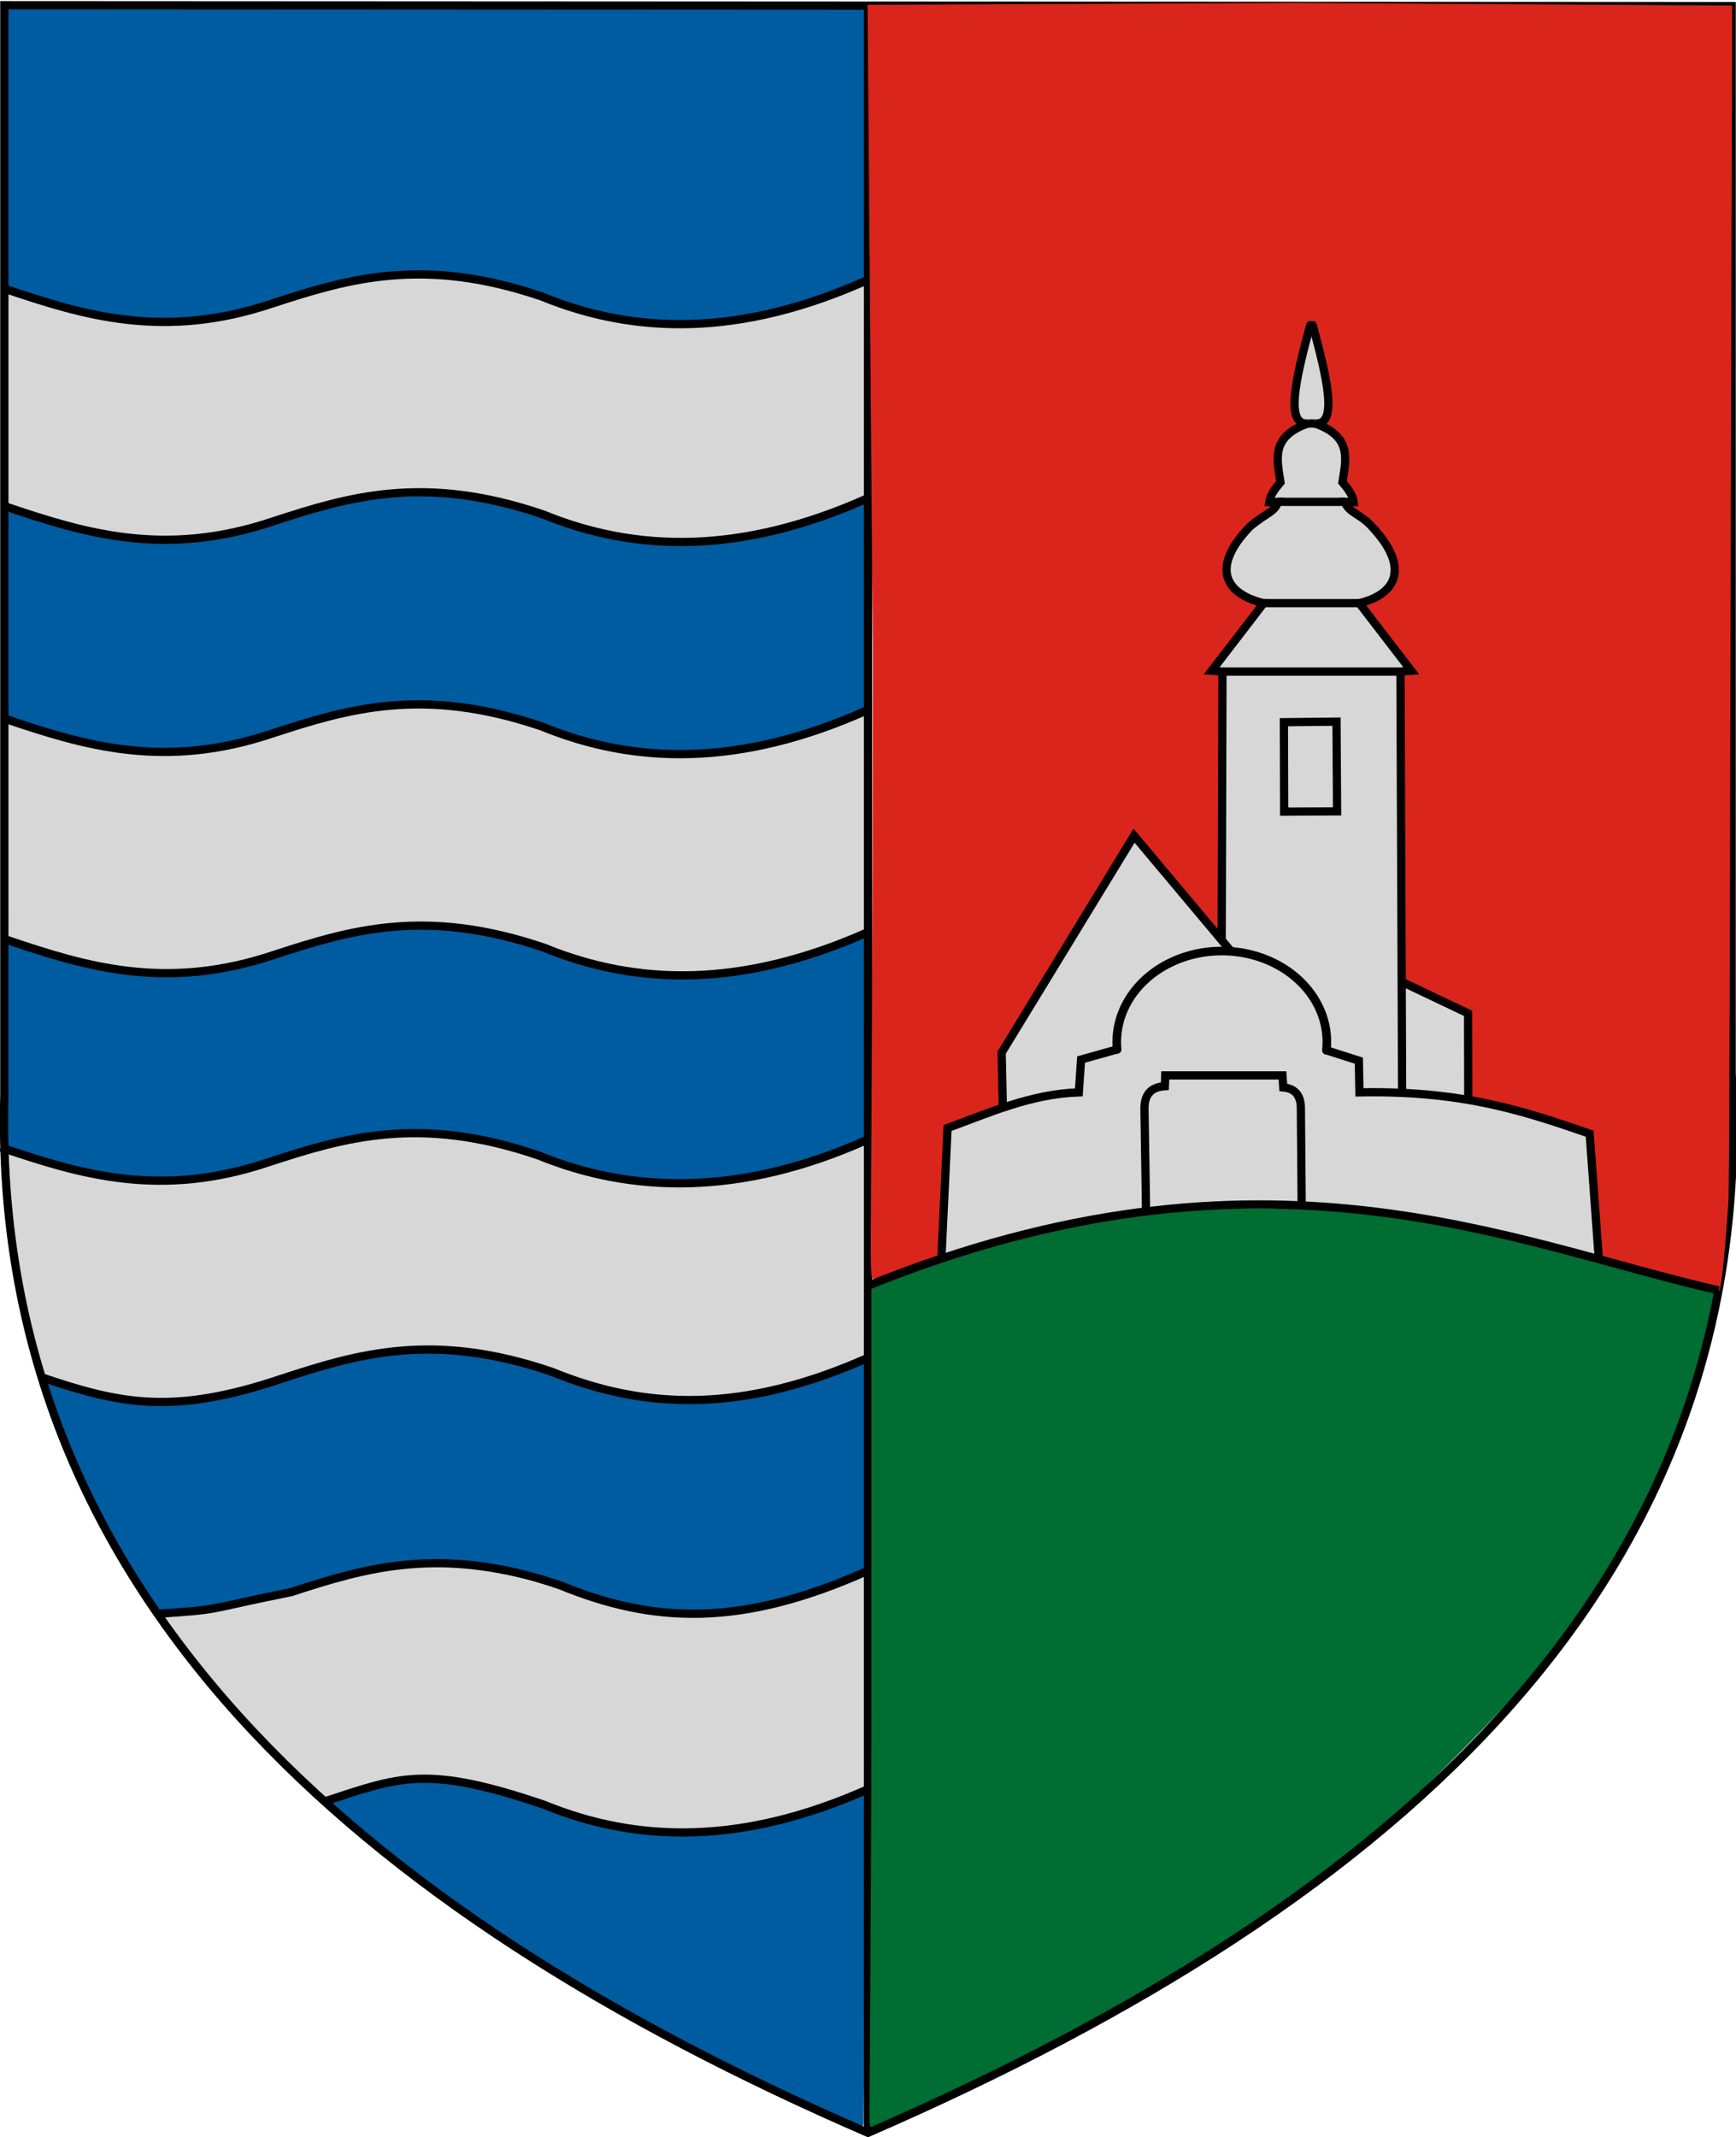
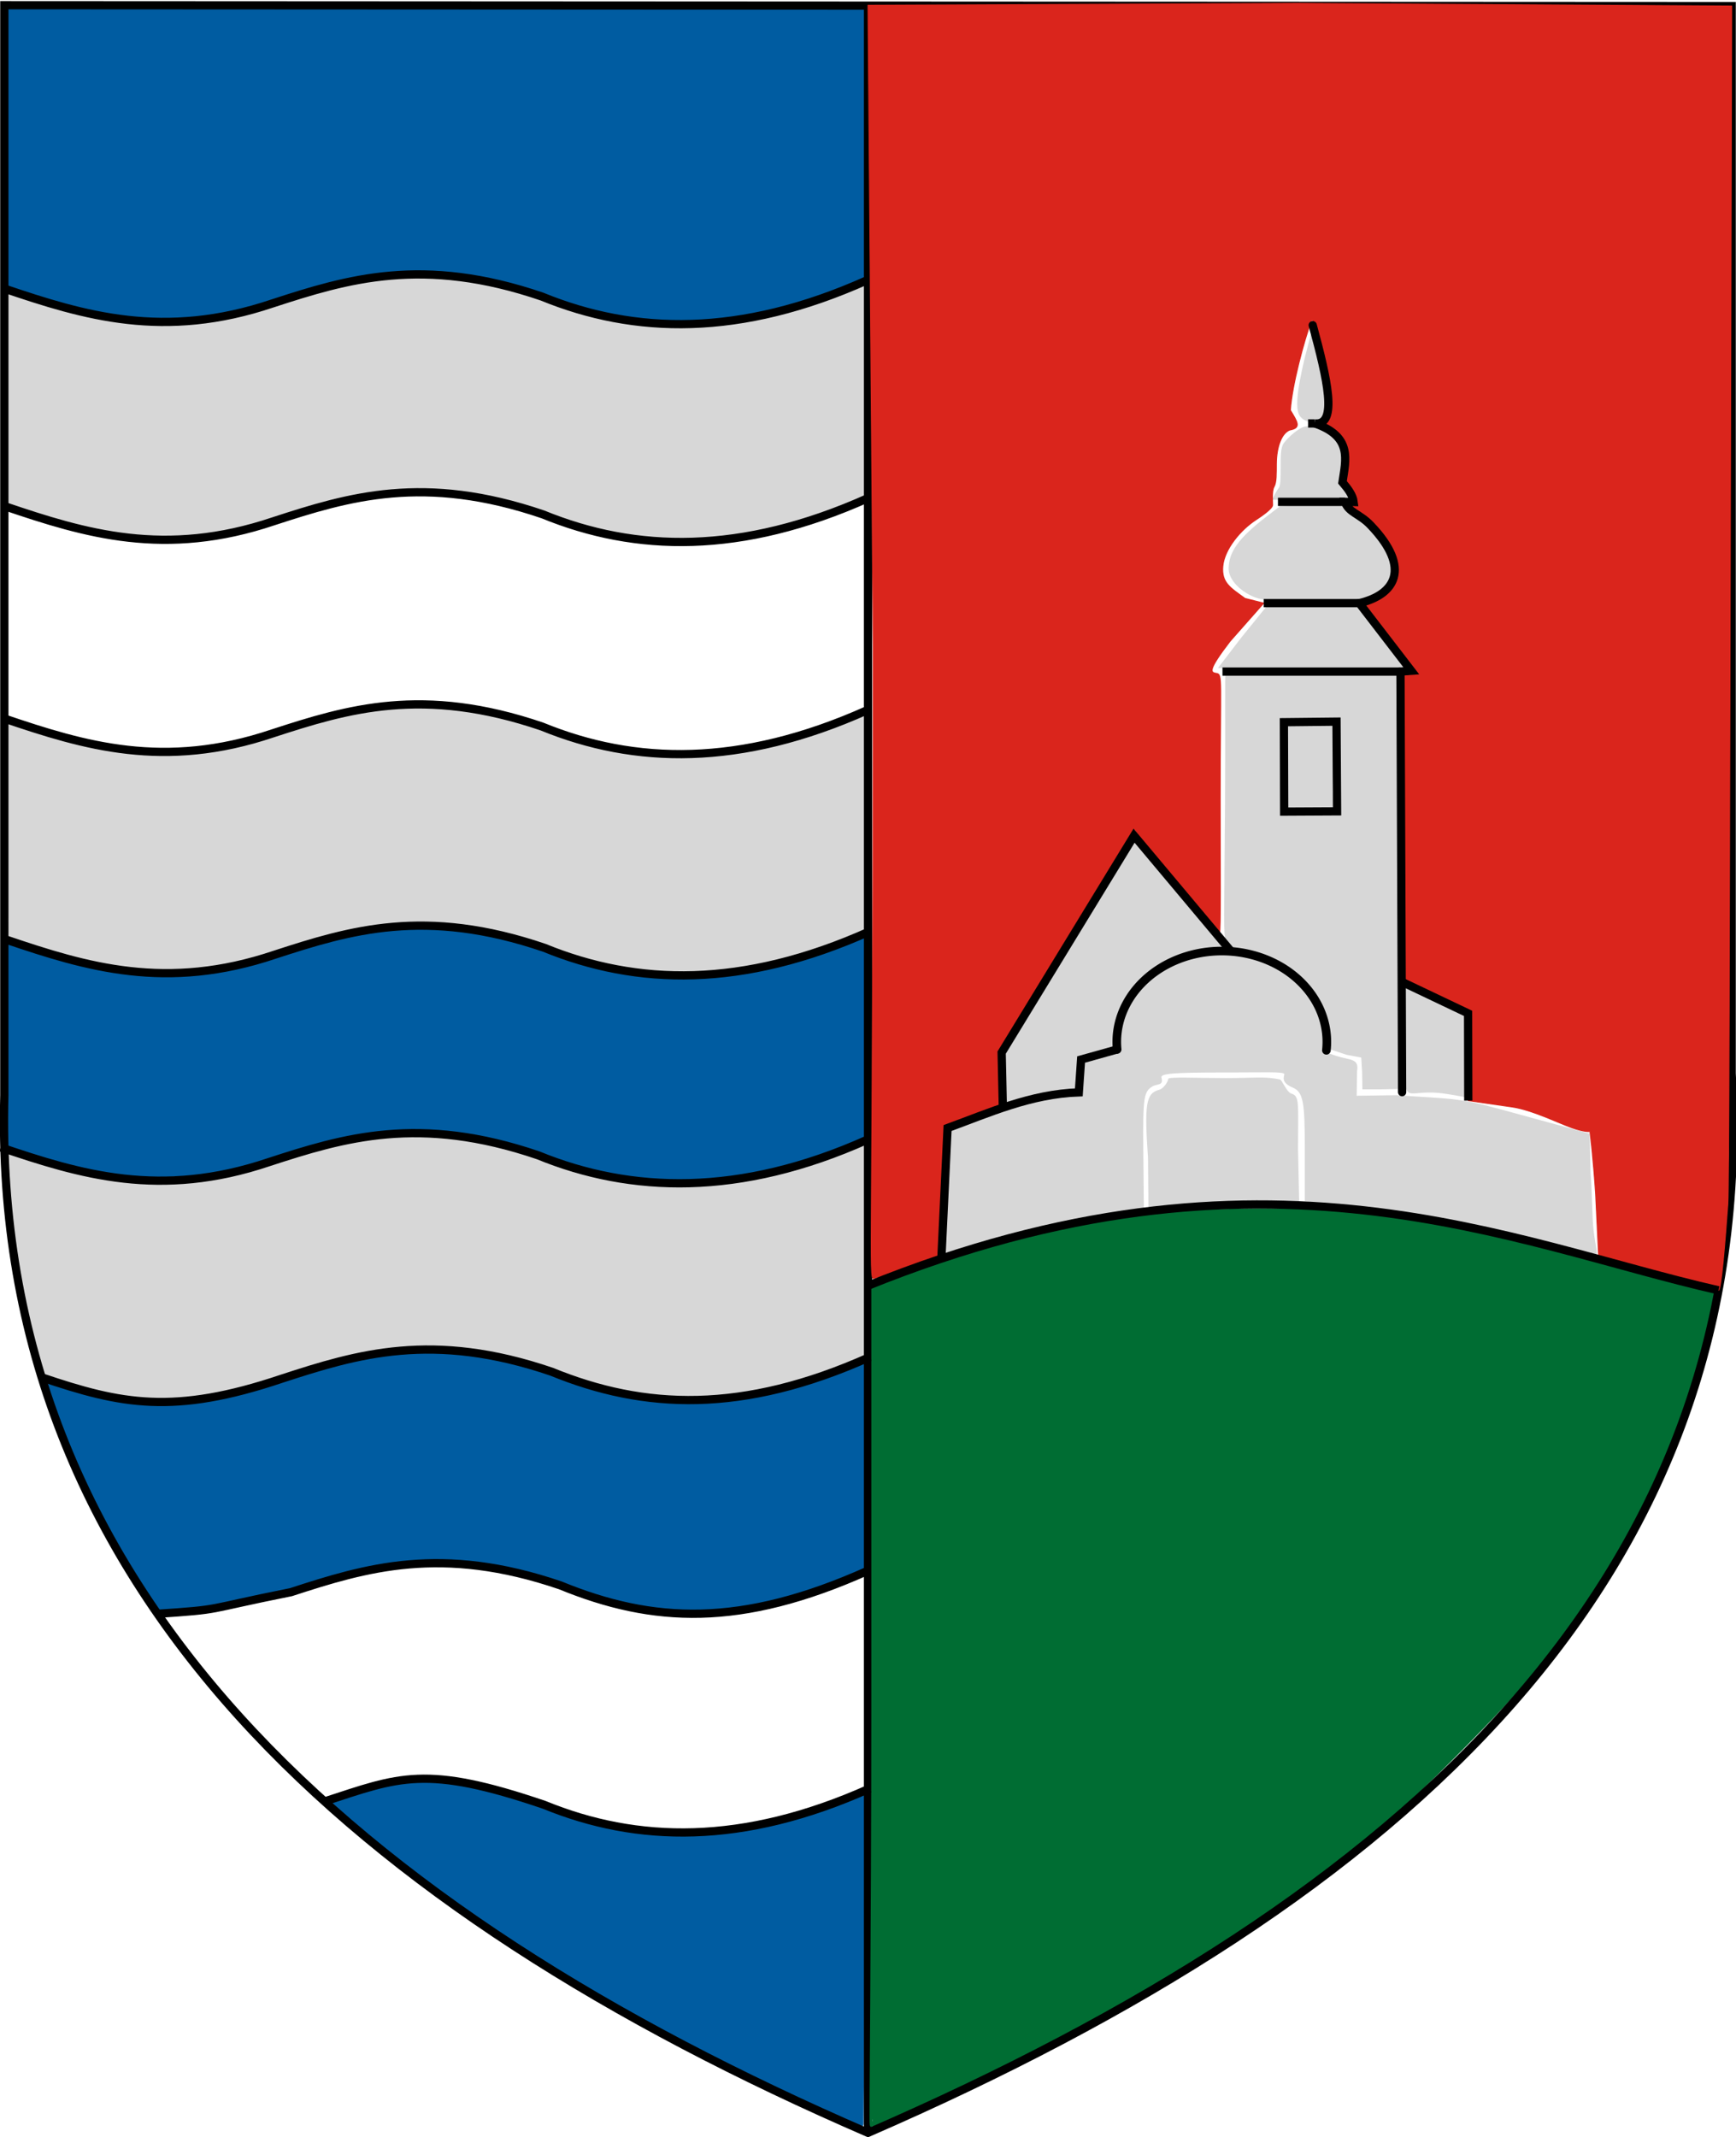
<svg xmlns="http://www.w3.org/2000/svg" xmlns:ns1="http://sodipodi.sourceforge.net/DTD/sodipodi-0.dtd" xmlns:ns2="http://www.inkscape.org/namespaces/inkscape" version="1.1" id="svg2" width="2000" height="2461" viewBox="0 0 2000 2461" ns1:docname="HUN_Balatonalmádi_COA.jpg.2018_06_26_16_56_49.0.svg" ns2:version="0.92.1 r15371">
  <defs id="defs6">
    <ns2:path-effect effect="powerstroke" id="path-effect4551" is_visible="true" offset_points="0,0.5" sort_points="true" interpolator_type="CubicBezierJohan" interpolator_beta="0.2" start_linecap_type="zerowidth" linejoin_type="extrp_arc" miter_limit="4" end_linecap_type="zerowidth" />
  </defs>
  <ns1:namedview pagecolor="#ffffff" bordercolor="#666666" borderopacity="1" objecttolerance="10" gridtolerance="10" guidetolerance="10" ns2:pageopacity="0" ns2:pageshadow="2" ns2:window-width="1366" ns2:window-height="705" id="namedview4" showgrid="false" showguides="false" ns2:zoom="0.13561739" ns2:cx="-510.79072" ns2:cy="1472.0748" ns2:window-x="-8" ns2:window-y="-8" ns2:window-maximized="1" ns2:current-layer="svg2">
    <ns2:grid type="xygrid" id="grid4543" />
  </ns1:namedview>
  <path style="opacity:1;fill:#d7d7d7;fill-opacity:1;stroke:#d7d7d7;stroke-width:31.524;stroke-linecap:round;stroke-linejoin:round;stroke-miterlimit:4;stroke-dasharray:none;stroke-dashoffset:10;stroke-opacity:1" d="M 747.005,607.218 C 735.534,605.133 701.122,596.819 671.728,588.744 552.666,556.033 519.417,546.186 456.505,552.124 c -39.667,3.744 -75.01,12.343 -132.108,29.92 -62.314,19.182 -74.503,19.189 -117.455,20.937 -55.843,2.273 -72.158,3.215 -140.383,-17.141 l -45.6,-13.605 1.629,-111.318 c 0.954,-65.161 -4.003,-110.667 -3.121,-110.667 0.882,0 11.205,6.535 28.713,12.132 64.134,20.503 130.283,25.478 179.928,20.515 37.21,-3.72 70.699,-13.716 123.238,-29.353 81.008,-24.11 92.586,-23.173 140.485,-23.173 50.59,0 95.613,12.074 149.337,31.408 55.974,20.144 102.345,27.015 157.325,26.919 60.448,-0.105 88.326,-8.783 151.106,-33.017 l 35.946,-13.875 v 112.827 l -3.259,110.22 -33.891,14.311 c -35.126,14.833 -69.81,19.553 -96.054,23.979 -34.899,5.885 -78.442,8.964 -105.336,4.075 z" id="path4514" ns2:connector-curvature="0" ns1:nodetypes="cssssscssssssssscccscc" />
  <path style="opacity:1;fill:#d7d7d7;fill-opacity:1;stroke:#d7d7d7;stroke-width:15.762;stroke-linecap:round;stroke-linejoin:round;stroke-miterlimit:4;stroke-dasharray:none;stroke-dashoffset:10;stroke-opacity:1" d="m 167.307,1114.406 c -31.605,-2.163 -52.623,-6.842 -105.121,-23.402 -20.862,-6.581 -50.804,-15.637 -51.699,-15.637 -0.243,0 -0.441,-53.965 -0.441,-119.922 0,-65.957 0.319,-121.062 0.708,-121.062 0.39,0 10.801,4.311 23.137,8.186 58.438,18.356 94.846,25.661 143.654,28.821 13.991,0.906 42.351,-0.879 64.523,-4.06 19.909,-2.857 40.751,-7.706 65.175,-15.163 102.275,-31.229 141.747,-38.263 195.85,-34.899 45.705,2.842 81.086,10.958 141.372,32.428 22.564,8.036 54.55,16.023 79.896,19.95 16.507,2.557 23.937,2.929 58.657,2.932 41.381,0.004 53.062,-0.976 86.031,-7.22 32.415,-6.139 74.39,-18.713 108.087,-32.38 8.905,-3.612 16.384,-6.374 16.62,-6.138 0.236,0.236 0.429,54.762 0.429,121.169 v 120.74 l -5.54,1.429 c -9.792,2.525 -38.853,11.326 -59.635,18.061 -56.153,18.196 -77.226,23.085 -108.842,25.252 -35.788,2.452 -71.787,6.429 -128.394,-9.425 -73.409,-20.561 -105.899,-37.162 -128.394,-41.252 -70.834,-12.878 -131.421,-5.639 -241.147,28.811 -60.581,19.02 -108.004,25.994 -154.927,22.783 z" id="path4516" ns2:connector-curvature="0" ns1:nodetypes="sssssssssssscsssscccssccs" />
  <path style="opacity:1;fill:#d7d7d7;fill-opacity:1;stroke:#d7d7d7;stroke-width:15.762;stroke-linecap:round;stroke-linejoin:round;stroke-miterlimit:4;stroke-dasharray:none;stroke-dashoffset:10;stroke-opacity:1" d="m 156.038,1607.668 c -24.692,-3.071 -47.859,-8.397 -82.169,-18.889 l -21.556,-6.592 -4.171,-14.545 c -18.224,-63.553 -30.578,-133.56 -35.46,-200.944 -1.275,-17.603 -1.753,-35.846 -0.939,-35.846 0.217,0 10.628,3.235 23.137,7.19 31.767,10.043 64.775,17.965 98.346,23.604 26.785,4.5 30.483,4.816 56.05,4.798 29.8,-0.021 45.459,-1.902 80.113,-9.623 16.56,-3.69 28.392,-6.881 81.52,-21.987 65.592,-18.65 93.864,-23.652 133.608,-23.639 41.143,0.014 89.673,9.018 134.26,24.91 29.099,10.372 44.652,15.268 61.816,19.46 93.441,22.82 191.824,13.719 294.503,-27.246 9.088,-3.626 17.104,-6.592 17.813,-6.592 0.843,0 1.174,41.367 0.956,119.475 l -0.333,119.475 -15.812,6.332 c -24.573,9.84 -79.647,26.825 -100.712,31.06 -62.608,12.587 -115.963,11.61 -172.526,-3.158 -29.527,-7.709 -50.729,-13.961 -61.59,-18.161 -26.544,-10.266 -67.836,-20.433 -101.904,-25.091 -23.276,-3.183 -71.63,-3.194 -94.924,-0.021 -35.31,4.809 -60.957,11.183 -119.27,29.644 -67.687,21.428 -91.264,26.052 -135.564,26.586 -16.848,0.203 -32.685,0.114 -35.194,-0.198 z" id="path4518" ns2:connector-curvature="0" />
-   <path style="opacity:1;fill:#d7d7d7;fill-opacity:1;stroke:#d7d7d7;stroke-width:15.762;stroke-linecap:round;stroke-linejoin:round;stroke-miterlimit:4;stroke-dasharray:none;stroke-dashoffset:10;stroke-opacity:1" d="m 771.137,2103.858 c -24.66,-3.11 -62.795,-11.462 -98.264,-21.521 -46.532,-13.197 -59.474,-16.71 -77.104,-20.934 -10.645,-2.55 -24.928,-6.042 -31.738,-7.76 -60.918,-15.364 -96.848,-14.282 -157.918,4.758 -32.061,9.996 -30.361,9.683 -34.612,6.368 -8.044,-6.273 -51.575,-48.898 -70.878,-69.404 -35.51,-37.721 -63.44,-70.773 -92.342,-109.277 l -17.084,-22.759 14.03,-0.916 c 20.441,-1.335 40.977,-4.463 66.821,-10.177 12.546,-2.774 32.783,-7.099 44.971,-9.613 12.188,-2.513 24.799,-5.508 28.025,-6.655 11.359,-4.039 43.844,-13.581 59.309,-17.42 78.794,-19.564 111.499,-16.852 242.754,20.127 75.408,21.245 105.439,26.156 152.205,24.89 15.772,-0.427 35.795,-1.68 44.495,-2.785 41.594,-5.283 85.143,-17.165 131.563,-35.895 l 16.984,-6.906 1.511,119.323 -2.637,120.244 -6.82,3.678 c -5.018,2.15 -17.043,6.391 -26.722,9.426 -9.678,3.035 -28.913,9.143 -42.744,13.574 -29.061,9.31 -47.268,13.419 -74.986,16.922 -23.248,2.938 -56.602,4.252 -68.821,2.711 z" id="path4520" ns2:connector-curvature="0" ns1:nodetypes="ccccccssccccccscccccccsccc" />
  <path style="opacity:1;fill:#005ca1;fill-opacity:1;stroke:#005ca1;stroke-width:12.092;stroke-linecap:round;stroke-linejoin:round;stroke-miterlimit:4;stroke-dasharray:none;stroke-dashoffset:10;stroke-opacity:1" d="M 871.518,2387.64 C 695.109,2301.146 546.541,2208.798 431.837,2114.34 l -44.321,-36.498 29.531,-9.947 c 44.77,-15.081 106.284,-13.28 165.095,4.832 25.809,7.949 65.696,20.137 88.638,27.086 81.293,24.623 175.938,21.319 270.02,-9.425 25.832,-8.441 51.083,-19.38 52.13,-18.333 1.047,1.047 -1.972,89.213 -2.726,189.949 l -1.371,183.157 z" id="path4510" ns2:connector-curvature="0" ns1:nodetypes="ssccccccscs" />
  <path style="opacity:1;fill:#005ca1;fill-opacity:1;stroke:#005ca1;stroke-width:11.992;stroke-linecap:round;stroke-linejoin:round;stroke-miterlimit:4;stroke-dasharray:none;stroke-dashoffset:10;stroke-opacity:1" d="m 160.412,1812.625 c -40.128,-64.383 -107.028,-209.173 -99.663,-216.539 1.292,-1.292 17.363,1.798 35.714,6.867 23.431,6.472 54.352,15.892 94.629,15.496 52.039,-0.511 65.084,-2.824 140.778,-24.962 45.883,-13.419 100.235,-26.574 120.783,-29.233 50.306,-6.51 117.189,1.615 176.172,21.402 74.892,25.124 110.998,32.034 167.089,31.978 54.877,-0.055 117.304,-11.957 168.444,-32.114 l 27.279,-10.752 -1.403,115.974 0.878,114.671 -43.993,16.025 c -107.424,39.13 -186.242,38.478 -288.539,1.578 -102.177,-36.857 -184.523,-38.557 -295.427,-6.099 -51.046,14.94 -110.218,27.67 -148.982,32.053 l -29.061,3.286 z" id="path4508" ns2:connector-curvature="0" ns1:nodetypes="scssscccccccsssccs" />
  <path style="opacity:1;fill:#005ca1;fill-opacity:1;stroke:#005ca1;stroke-width:11.992;stroke-linecap:round;stroke-linejoin:round;stroke-miterlimit:4;stroke-dasharray:none;stroke-dashoffset:10;stroke-opacity:1" d="m 715.185,1350.108 c -15.725,-2.802 -53.297,-13.082 -83.495,-22.845 -116.025,-37.508 -181.189,-38.114 -299.819,-2.785 -59.965,17.858 -83.309,22.231 -130.767,24.498 -59.939,2.863 -84.69,-0.424 -152.092,-20.198 l -37.801,-11.09 v -113.667 -113.667 l 29.185,10.041 c 47.459,16.328 102.958,25.895 150.221,25.895 49.358,0 79.82,-5.231 141.254,-24.254 63.72,-19.732 108.719,-27.886 153.897,-27.886 49.27,0 78.238,5.543 152.54,29.189 69.438,22.098 124.864,30.248 175.856,25.861 46.269,-3.981 112.139,-18.795 150.096,-33.756 l 27.18,-10.713 v 111.419 111.419 l -27.373,11.007 c -73.13,29.407 -182.823,43.305 -248.881,31.532 z" id="path4506" ns2:connector-curvature="0" />
-   <path style="opacity:1;fill:#005ca1;fill-opacity:1;stroke:#005ca1;stroke-width:11.992;stroke-linecap:round;stroke-linejoin:round;stroke-miterlimit:4;stroke-dasharray:none;stroke-dashoffset:10;stroke-opacity:1" d="m 136.346,855.114 c -15.772,-2.531 -49.242,-10.594 -74.378,-17.918 -25.136,-7.324 -46.839,-13.317 -48.229,-13.317 -1.391,0 -2.528,-51.618 -2.528,-114.708 0,-63.089 1.138,-114.708 2.528,-114.708 1.391,0 22.796,5.873 47.567,13.052 97.905,28.372 167.429,27.057 272.22,-5.148 118.528,-36.426 184.144,-36.627 295.542,-0.903 31.545,10.116 71.276,20.891 88.292,23.945 68.415,12.278 152.505,3.144 232.875,-25.297 l 41.401,-14.651 -1.401,115.298 1.857,113.995 -52.792,17.774 c -108.15,36.412 -190.547,36.77 -297.197,2.758 -125.523,-40.03 -180.263,-40.633 -311.083,-3.426 -86.212,24.52 -143.862,31.406 -194.674,23.254 z" id="path4504" ns2:connector-curvature="0" ns1:nodetypes="sssssssssscccssss" />
  <path style="opacity:1;fill:#005ca1;fill-opacity:1;stroke:#005ca1;stroke-width:11.992;stroke-linecap:round;stroke-linejoin:round;stroke-miterlimit:4;stroke-dasharray:none;stroke-dashoffset:10;stroke-opacity:1" d="M 151.988,362.03 C 110.871,355.065 77.599,347.352 46.405,337.553 L 11.211,326.498 V 171.105 15.712 H 501.325 991.44 V 166.847 317.983 l -19.552,8.233 c -10.754,4.528 -39.496,14.385 -63.871,21.903 -39.405,12.155 -52.069,18.747 -121.607,18.805 -77.715,0.065 -79.548,-5.141 -144.959,-26.616 -124.281,-40.803 -181.858,-41.107 -318.26,-1.683 -68.384,19.765 -137.172,29.169 -171.202,23.405 z" id="path4502" ns2:connector-curvature="0" ns1:nodetypes="sscccccccssssss" />
  <path style="fill:none;stroke:#000000;stroke-width:9.5;stroke-linecap:butt;stroke-linejoin:miter;stroke-opacity:1;stroke-miterlimit:4;stroke-dasharray:none" d="M 1000,2456 1000.026,6.11" id="path4547" ns2:connector-curvature="0" />
  <path style="opacity:1;fill:#006d33;fill-opacity:1;stroke:#006d33;stroke-width:7;stroke-linecap:round;stroke-linejoin:round;stroke-miterlimit:4;stroke-dasharray:none;stroke-dashoffset:10;stroke-opacity:1" d="m 1007.324,1964.535 v -479.478 l 12.488,-5.218 c 68.403,-28.58 195.534,-62.796 282.459,-76.021 71.793,-10.922 213.292,-11.831 285.73,-1.835 57.765,7.971 135.244,23.723 199.583,40.575 26.09,6.834 78.129,20.4 115.642,30.146 37.514,9.746 68.599,17.957 69.079,18.247 2.153,1.302 -25.406,102.874 -35.995,132.662 -36.969,104 -89.491,197.073 -165.447,293.181 -33.078,41.854 -140.804,150.761 -184.705,186.732 -106.205,87.018 -223.776,164.053 -363.24,238.004 -68.131,36.126 -210.152,104.927 -217.478,104.927 -0.846,0 1.884,-218.209 1.884,-481.922 z" id="path4557" ns2:connector-curvature="0" ns1:nodetypes="sccscccccsssss" />
  <path style="fill:none;stroke:#000000;stroke-width:9.5;stroke-linecap:butt;stroke-linejoin:miter;stroke-opacity:1;stroke-miterlimit:4;stroke-dasharray:none" d="M 999.134,322.631 C 852.543,388.286 731.054,385.185 624.374,341.516 487.31,294.764 400.218,321.306 314.142,349.337 188.872,391.622 96.445,363.292 5.214,332.391" id="path4559" ns2:connector-curvature="0" ns1:nodetypes="cccc" />
  <path style="fill:none;stroke:#000000;stroke-width:9.5;stroke-linecap:butt;stroke-linejoin:miter;stroke-miterlimit:4;stroke-dasharray:none;stroke-opacity:1" d="M 1000.32,573.474 C 853.729,639.129 732.239,636.028 625.56,592.359 488.496,545.608 401.404,572.149 315.328,600.18 190.057,642.465 97.631,614.135 6.4,583.235" id="path4559-6" ns2:connector-curvature="0" ns1:nodetypes="cccc" />
  <path style="fill:none;stroke:#000000;stroke-width:9.5;stroke-linecap:butt;stroke-linejoin:miter;stroke-miterlimit:4;stroke-dasharray:none;stroke-opacity:1" d="M 999.232,817.764 C 852.641,883.419 731.151,880.318 624.472,836.649 487.408,789.898 400.316,816.439 314.24,844.47 188.969,886.755 96.543,858.425 5.312,827.525" id="path4559-5" ns2:connector-curvature="0" ns1:nodetypes="cccc" />
  <path style="fill:none;stroke:#000000;stroke-width:9.5;stroke-linecap:butt;stroke-linejoin:miter;stroke-miterlimit:4;stroke-dasharray:none;stroke-opacity:1" d="m 1001.849,1072.542 c -146.591,65.655 -268.081,62.554 -374.76,18.885 -137.064,-46.751 -224.156,-20.21 -310.232,7.821 -125.271,42.285 -217.697,13.955 -308.929,-16.945" id="path4559-7" ns2:connector-curvature="0" ns1:nodetypes="cccc" />
  <path style="fill:none;stroke:#000000;stroke-width:9.5;stroke-linecap:butt;stroke-linejoin:miter;stroke-miterlimit:4;stroke-dasharray:none;stroke-opacity:1" d="m 999.047,1312.472 c -146.591,65.655 -272.317,61.576 -378.996,17.907 -137.064,-46.752 -224.156,-20.21 -310.232,7.821 -125.271,42.285 -217.697,13.955 -308.928,-16.945" id="path4559-8" ns2:connector-curvature="0" ns1:nodetypes="cccc" />
  <path style="fill:none;stroke:#000000;stroke-width:9.5;stroke-linecap:butt;stroke-linejoin:miter;stroke-miterlimit:4;stroke-dasharray:none;stroke-opacity:1" d="m 1002.101,1562.628 c -146.591,65.655 -259.934,60.599 -366.613,16.93 -137.064,-46.752 -224.156,-20.21 -310.232,7.821 -125.271,42.285 -185.898,29.624 -277.129,-1.276" id="path4559-4" ns2:connector-curvature="0" ns1:nodetypes="cccc" />
  <path style="fill:none;stroke:#000000;stroke-width:9.5;stroke-linecap:butt;stroke-linejoin:miter;stroke-miterlimit:4;stroke-dasharray:none;stroke-opacity:1" d="m 999.775,1808.759 c -146.591,65.655 -247.573,60.48 -354.252,16.811 -137.064,-46.752 -224.156,-20.21 -310.232,7.821 -104.783,20.943 -74.97,19.582 -156.094,25.092" id="path4559-2" ns2:connector-curvature="0" ns1:nodetypes="cccc" />
  <path style="fill:none;stroke:#000000;stroke-width:9.5;stroke-linecap:butt;stroke-linejoin:miter;stroke-miterlimit:4;stroke-dasharray:none;stroke-opacity:1" d="m 1001.922,2059.496 c -146.591,65.655 -268.081,62.554 -374.76,18.885 -137.064,-46.751 -167.359,-31.927 -253.435,-3.896" id="path4559-47" ns2:connector-curvature="0" ns1:nodetypes="ccc" />
  <path style="fill:none;stroke:#000000;stroke-width:9.5;stroke-linecap:butt;stroke-linejoin:miter;stroke-opacity:1;stroke-miterlimit:4;stroke-dasharray:none" d="m 5,6 1990,1 v 1229 c 31.558,578.43 -374.052,950.13 -995,1220 C 409.761,2200.394 -10.141,1831.045 5,1261 Z" id="path4545" ns2:connector-curvature="0" ns1:nodetypes="cccccc" />
  <path style="opacity:1;fill:#d7d7d7;fill-opacity:1;stroke:none;stroke-width:1.564;stroke-linecap:round;stroke-linejoin:round;stroke-miterlimit:4;stroke-dasharray:none;stroke-dashoffset:10;stroke-opacity:1" d="m 1090.311,1397.166 c 0.165,-26.215 0.984,-58.982 3.013,-70.427 l -0.546,-24.393 55.97,-21.157 c 26.89,-10.165 62.1,-17.931 71.185,-17.971 26.693,-0.117 28.452,-9.578 28.452,-28.772 0,-15.878 4.52,-13.493 23.463,-19.168 16.72,-5.009 17.923,-5.119 17.923,-15.041 0,-16.942 12.522,-50.486 26.407,-65.372 42.908,-46 137.714,-48.765 180.623,-2.765 14.017,15.027 30.387,53.102 30.387,70.418 0,10.003 -2.236,8.583 12.027,13.291 15.958,5.266 26.78,2.64 24.24,17.486 l -0.461,28.515 45.997,-0.679 c 62.984,4.583 68.045,2.131 121.309,16.688 l 101.11,27.632 1.034,44.792 c 1.792,22.176 1.823,52.624 3.447,66.537 2.676,22.917 7.573,31.928 -1.202,29.226 -70.903,-21.837 -257.867,-58.931 -305.729,-59 l -25.711,-3.804 v -60.652 c 0,-53.009 -1.667,-64.993 -13.884,-70.158 -14.245,-6.023 -9.827,-12.507 -9.737,-15.412 0.101,-3.235 -22.686,-1.988 -69.612,-1.988 -57.309,0 -73.254,1.081 -71.916,5.875 2.712,9.714 -4.923,6.732 -10.658,10.314 -9.521,5.946 -10.864,12.488 -10.3,71.733 l 0.652,68.479 -18.249,4.664 c -55.868,14.279 -124.47,21.639 -159.772,33.175 l -51.72,16.9 z" id="path4679" ns2:connector-curvature="0" ns1:nodetypes="cccscscsscscsccsccscccssssscscsscc" />
  <path style="opacity:1;fill:#d7d7d7;fill-opacity:1;stroke:none;stroke-width:1.564;stroke-linecap:round;stroke-linejoin:round;stroke-miterlimit:4;stroke-dasharray:none;stroke-dashoffset:10;stroke-opacity:1" d="m 1322.575,1333.032 c -4.1,-60.158 -2.759,-74.027 12.702,-78.07 5.721,-1.496 10.632,-10.092 10.632,-12.626 0,-2.533 32.973,-0.919 65.952,-0.919 33.609,0 45.91,-2.103 62.726,1.637 2.611,0.581 7.458,14.417 13.193,16.237 9.612,3.051 7.66,10.178 7.631,63.92 l 1.351,61.071 -68.448,-1.312 c -35.112,0.672 -71.235,4.8 -80.274,6.355 l -24.96,2.137 z" id="path4681" ns2:connector-curvature="0" ns1:nodetypes="ccsssccccccc" />
  <path style="opacity:1;fill:#d7d7d7;fill-opacity:1;stroke:none;stroke-width:0.782;stroke-linecap:round;stroke-linejoin:round;stroke-miterlimit:4;stroke-dasharray:none;stroke-dashoffset:10;stroke-opacity:1" d="m 1569.268,1234.716 -1.001,-16.924 -16.67,-3.099 -19.896,-6.555 -1.738,-22.323 c -7.965,-47.569 -47.642,-81.771 -98.016,-91.139 -12.045,-2.24 -16.431,-6.039 -19.364,-10.515 -3.445,-5.258 -2.187,-25.535 -1.266,-153.824 0.581,-80.928 -0.262,-154.103 0.526,-154.891 0.788,-0.788 50.941,-1.21 103.475,0.871 l 94.898,-0.691 2.393,242.266 0.142,236.051 -21.817,0.461 -21.356,0 z m -38.454,-296.732 12.709,-0.684 -0.652,-56.651 -0.063,-52.869 -25.586,1.613 c -15.562,0.981 -31.326,-1.802 -35.807,-0.905 l -4.921,0.016 -1.569,54.857 c -0.869,30.397 3.585,50.289 4.541,51.245 2.194,2.194 22.118,4.25 45.155,2.075 z" id="path4683" ns2:connector-curvature="0" ns1:nodetypes="cccccccscsccccccccccsccsccc" />
  <path style="opacity:1;fill:#d7d7d7;fill-opacity:1;stroke:none;stroke-width:0.782;stroke-linecap:round;stroke-linejoin:round;stroke-miterlimit:4;stroke-dasharray:none;stroke-dashoffset:10;stroke-opacity:1" d="m 1156.052,1242.185 0.922,-28.651 72.063,-120.806 c 39.58,-66.352 77.139,-130.08 77.488,-130.43 0.348,-0.35 28.08,36.751 54.808,68.646 l 46.983,58.681 -19.215,3.893 c -56.356,6.506 -99.052,46.457 -104.86,96.499 l 0.721,15.625 -20.908,6.212 c -9.345,2.53 -20.24,3.47 -22.239,5.47 -2.278,2.278 2.841,10.815 0.282,19.998 l -1.613,16.824 -16.221,1.516 c -14.374,1.343 -55.569,13.587 -63.417,16.63 -4.165,1.615 -5.586,-5.434 -4.793,-30.107 z" id="path4685" ns2:connector-curvature="0" ns1:nodetypes="scscccccccsscscs" />
  <path style="opacity:1;fill:#d7d7d7;fill-opacity:1;stroke:none;stroke-width:0.782;stroke-linecap:round;stroke-linejoin:round;stroke-miterlimit:4;stroke-dasharray:none;stroke-dashoffset:10;stroke-opacity:1" d="m 1481.696,884.825 1.152,-50 c 8.688,0.845 32.616,-6.954 30.21,0.23 l 22.836,-0.23 0.317,31.005 c 0.935,15.278 -0.835,35.117 -0.835,44.931 l 1.152,19.687 -25.458,-0.23 -28.453,1.383 z" id="path4687" ns2:connector-curvature="0" ns1:nodetypes="cccccscccc" />
  <path style="opacity:1;fill:#d7d7d7;fill-opacity:1;stroke:none;stroke-width:0.782;stroke-linecap:round;stroke-linejoin:round;stroke-miterlimit:4;stroke-dasharray:none;stroke-dashoffset:10;stroke-opacity:1" d="m 1429.969,734.331 29.072,-35.898 51.407,0.051 55.525,-3.944 25.677,39.842 27.515,34.869 -107.993,0.326 -107.993,-0.326 z" id="path4689" ns2:connector-curvature="0" ns1:nodetypes="ccccccccc" />
  <path style="opacity:1;fill:#d7d7d7;fill-opacity:1;stroke:none;stroke-width:0.782;stroke-linecap:round;stroke-linejoin:round;stroke-miterlimit:4;stroke-dasharray:none;stroke-dashoffset:10;stroke-opacity:1" d="m 1442.502,686.44 c -15.757,-7.272 -27.329,-20.138 -27.012,-32.226 0.472,-17.996 9.82,-33.566 44.758,-60.282 l 14.49,-11.08 35.992,-1.629 35.341,0.978 20.502,14.807 c 36.268,26.194 47.274,58.528 33.205,76.414 -11.806,15.008 -25.275,19.136 -88.517,19.136 -50.257,0 -59.622,-1.899 -68.759,-6.116 z" id="path4691" ns2:connector-curvature="0" ns1:nodetypes="csscccscsc" />
  <path style="opacity:1;fill:#d7d7d7;fill-opacity:1;stroke:none;stroke-width:0.782;stroke-linecap:round;stroke-linejoin:round;stroke-miterlimit:4;stroke-dasharray:none;stroke-dashoffset:10;stroke-opacity:1" d="m 1465.965,575.226 c 0,-1.147 5.377,-11.38 7.169,-13.18 2.116,-2.126 2.281,-10.732 2.281,-25.752 0,-22.072 1.004,-23.825 8.364,-31.523 4.242,-4.437 13.01,-11.642 18.29,-13.224 8.331,-2.496 17.803,0.495 26.739,5.518 15.949,8.964 18.305,20.491 16.576,43.353 -1.248,16.5 -0.734,18.398 3.749,24.097 l 8.454,13.448 -44.508,-2.933 c -3.951,-0.26 -47.115,1.343 -47.115,0.196 z" id="path4693" ns2:connector-curvature="0" ns1:nodetypes="scsccccccss" />
  <path style="opacity:1;fill:#d7d7d7;fill-opacity:1;stroke:none;stroke-width:0.782;stroke-linecap:round;stroke-linejoin:round;stroke-miterlimit:4;stroke-dasharray:none;stroke-dashoffset:10;stroke-opacity:1" d="m 1657.754,1258.57 c -39.834,-4.027 -39.954,18.01 -39.572,-46.497 l 0.461,-77.949 37.696,19.672 31.705,15.525 0.483,46.798 c 0.359,34.84 2.064,47.631 -0.533,47.309 -1.826,-0.227 -17.335,-3.553 -30.24,-4.858 z" id="path4695" ns2:connector-curvature="0" ns1:nodetypes="cscccscc" />
  <path style="opacity:1;fill:#d7d7d7;fill-opacity:1;stroke:none;stroke-width:0.553;stroke-linecap:round;stroke-linejoin:round;stroke-miterlimit:4;stroke-dasharray:none;stroke-dashoffset:10;stroke-opacity:1" d="m 1497.565,479.108 c -5.343,-7.629 -3.901,-27.022 5.609,-67.105 l 7.576,-29.034 7.923,26.499 c 9.628,37.708 12.211,64.94 6.441,71.892 -1.393,1.678 -8.885,4.84 -13.717,4.84 -6.141,0 -11.618,-3.934 -13.831,-7.093 z" id="path4697" ns2:connector-curvature="0" ns1:nodetypes="cccccsc" />
  <path style="opacity:1;fill:#da251c;fill-opacity:1;stroke:#da251c;stroke-width:1.106;stroke-linecap:round;stroke-linejoin:round;stroke-miterlimit:4;stroke-dasharray:none;stroke-dashoffset:10;stroke-opacity:1" d="m 1841.84,1448.184 -3.545,-73.351 c -2.605,-39.534 -6.323,-71.88 -6.669,-71.88 -0.345,0 -5.777,0.877 -20.831,-4.424 -15.055,-5.301 -45.803,-20.551 -68.579,-23.837 l -50.645,-7.307 -0.23,-100.466 c -12.85,-6.022 -72.697,-32.795 -72.697,-32.795 l -2.115,-179.874 c -2.116,-179.997 -9.37,-182.716 12.814,-177.449 6.609,-1.025 -0.235,-2.41 -25.337,-36.405 l -32.476,-43.984 c 17.114,-7.743 29.044,-13.517 34.116,-28.276 4.686,-13.465 6.27,-13.93 -1.339,-31.618 -4.696,-10.916 -0.048,-8.781 -24.459,-34.168 -8.385,-8.72 -22.223,-15.934 -22.295,-19.441 -0.072,-3.507 3.95,-10.985 1.052,-16.054 -2.898,-5.069 -24.51,-22.247 -5.4,-35.587 -0.122,-19.048 -7.935,-32.34 -18.031,-39.2 -18.125,3.278 -8.993,-11.879 -0.144,-30.416 -6.368,-37.097 -19.372,-92.328 -23.859,-93.425 -8.669,23.496 -22.671,75.149 -24.573,104.179 7.979,13.335 13.136,20.346 -0.636,22.716 -9.202,3.531 -15.372,18.654 -15.51,39.29 -0.072,10.746 0.264,20.922 -2.634,25.991 -2.898,5.069 -1.646,17.144 -1.723,21.199 -0.078,4.078 -13.049,12.974 -19.325,17.052 -17.553,11.404 -36.128,33.639 -37.982,53.153 -1.838,19.342 8.74,25.049 25.472,37.28 l 21.586,5.454 -38.785,43.931 c -25.88,33.724 -22.621,35.915 -15.905,36.946 7.62,1.17 4.592,4.199 4.592,145.117 0,78.048 0.711,154.134 -0.81,153.15 -1.521,-0.984 -34.228,-34.828 -57.547,-63.259 -23.319,-28.431 -38.844,-55.628 -40.871,-55.657 -2.028,-0.029 -30.917,63.008 -76.908,132.064 l -75.626,125.249 2.071,30.103 -0.688,33.956 -26.469,9.678 c -15.943,5.829 -32.985,13.311 -35.263,15.07 -2.646,2.045 -8.247,24.965 -9.957,71.819 l 2.788,78.735 -36.819,10.206 c -16.528,6.085 -39.471,8.972 -43.02,10.399 -6.132,2.465 -0.586,-36.827 -0.586,-729.211 L 1000.026,6.11 1494.814,3.862 1995,7 l -1.745,677.485 c -0.947,367.531 -1.262,682.698 -2.67,701.962 -3.135,42.908 -7.617,99.836 -10.75,99.383 -41.824,-10.516 -97.885,-26.503 -137.995,-37.646 z" id="path4703" ns2:connector-curvature="0" ns1:nodetypes="ccscscccscscccscccccccccscccscccscccscccscccccscccsccc" />
  <path style="fill:none;stroke:#000000;stroke-width:9.5;stroke-linecap:butt;stroke-linejoin:miter;stroke-opacity:1;stroke-miterlimit:4;stroke-dasharray:none" d="m 998.213,1481.222 c 458.353,-185.458 743.962,-49.316 981.622,4.609" id="path4553" ns2:connector-curvature="0" ns1:nodetypes="cc" />
  <g id="g4621">
    <path ns1:open="true" d="m 1287.036,1208.434 a 121.003,104.603 0 0 1 57.535,-97.974 121.003,104.603 0 0 1 127.101,0.535 121.003,104.603 0 0 1 56.429,98.454" ns1:end="0.092937277" ns1:start="3.0583977" ns1:ry="104.60294" ns1:rx="121.00285" ns1:cy="1199.7411" ns1:cx="1407.62" ns1:type="arc" id="path4524" style="opacity:1;fill:none;fill-opacity:1;stroke:#000000;stroke-width:9.923;stroke-linecap:round;stroke-linejoin:round;stroke-miterlimit:4;stroke-dasharray:none;stroke-dashoffset:10;stroke-opacity:1" />
    <path ns1:nodetypes="ccccc" ns2:connector-curvature="0" id="path4526" d="m 1084.508,1449.487 7.169,-150.554 c 47.276,-17.184 95.426,-39.181 151.205,-41.06 l 2.607,-37.801 41.545,-11.639" style="fill:none;stroke:#000000;stroke-width:9.5;stroke-linecap:butt;stroke-linejoin:miter;stroke-miterlimit:4;stroke-dasharray:none;stroke-opacity:1" />
-     <path ns1:nodetypes="ccccc" ns2:connector-curvature="0" id="path4528" d="m 1528.101,1209.449 37.398,11.927 0.652,36.498 c 121.457,-2.368 192.91,22.853 265.261,47.578 l 10.428,142.733" style="fill:none;stroke:#000000;stroke-width:9.5;stroke-linecap:butt;stroke-linejoin:miter;stroke-miterlimit:4;stroke-dasharray:none;stroke-opacity:1" />
    <path ns2:connector-curvature="0" id="path4530" d="m 1155.364,1276.141 -1.383,-64.059 152.543,-249.784 112.91,134.57" style="fill:none;stroke:#000000;stroke-width:9.5;stroke-linecap:butt;stroke-linejoin:miter;stroke-opacity:1;stroke-miterlimit:4;stroke-dasharray:none" />
-     <path ns1:nodetypes="cccccccccc" ns2:connector-curvature="0" id="path4532" d="m 1407.452,1081.66 0.922,-308.312 -12.443,-0.922 59.911,-77.885 c -41.12,-9.721 -63.47,-38.308 -16.298,-87.777 20.233,-17.183 28.909,-16.612 32.754,-28.848 l -10.032,0.168 c 0.912,-7.688 6.548,-15.218 12.932,-22.722 -3.819,-25.826 -11.909,-52.613 31.799,-67.746 -26.85,2.562 -14.24,-51.588 2.467,-113.152" style="fill:none;stroke:#000000;stroke-width:9.5;stroke-linecap:round;stroke-linejoin:miter;stroke-miterlimit:4;stroke-dasharray:none;stroke-opacity:1" />
    <path ns1:nodetypes="cccccccccc" ns2:connector-curvature="0" id="path4532-0" d="m 1615.34,1257.632 -1.899,-484.284 12.443,-0.922 -59.911,-77.885 c 41.12,-9.721 60.537,-39.938 13.365,-89.406 -12.744,-13.606 -25.976,-14.982 -29.821,-27.218 l 10.032,0.168 c -0.912,-7.688 -6.548,-15.218 -12.932,-22.722 3.819,-25.826 11.909,-52.613 -31.799,-67.746 26.85,2.562 14.24,-51.588 -2.467,-113.152" style="fill:none;stroke:#000000;stroke-width:9.5;stroke-linecap:round;stroke-linejoin:miter;stroke-miterlimit:4;stroke-dasharray:none;stroke-opacity:1" />
    <path ns1:nodetypes="ccc" ns2:connector-curvature="0" id="path4549" d="m 1615.759,1130.971 75.58,35.947 0.23,100.466" style="fill:none;stroke:#000000;stroke-width:9.5;stroke-linecap:butt;stroke-linejoin:miter;stroke-opacity:1;stroke-miterlimit:4;stroke-dasharray:none" />
    <path ns2:connector-curvature="0" id="path4570" d="m 1506.997,487.617 h 7.821" style="fill:none;stroke:#000000;stroke-width:9.5;stroke-linecap:butt;stroke-linejoin:miter;stroke-opacity:1;stroke-miterlimit:4;stroke-dasharray:none" />
    <path ns2:connector-curvature="0" id="path4572" d="m 1472.298,577.917 h 77.219" style="fill:none;stroke:#000000;stroke-width:9.5;stroke-linecap:butt;stroke-linejoin:miter;stroke-opacity:1;stroke-miterlimit:4;stroke-dasharray:none" />
    <path ns2:connector-curvature="0" id="path4574" d="m 1455.842,694.541 h 110.131" style="fill:none;stroke:#000000;stroke-width:9.5;stroke-linecap:butt;stroke-linejoin:miter;stroke-opacity:1;stroke-miterlimit:4;stroke-dasharray:none" />
    <path ns2:connector-curvature="0" id="path4576" d="m 1408.374,773.348 h 205.067" style="fill:none;stroke:#000000;stroke-width:9.5;stroke-linecap:butt;stroke-linejoin:miter;stroke-opacity:1;stroke-miterlimit:4;stroke-dasharray:none" />
    <path ns2:connector-curvature="0" id="path4578" d="m 1479.142,831.63 60.612,-0.652 0.652,103.302 -60.938,0.326 z" style="fill:none;stroke:#000000;stroke-width:9.5;stroke-linecap:butt;stroke-linejoin:miter;stroke-opacity:1;stroke-miterlimit:4;stroke-dasharray:none" />
-     <path ns1:nodetypes="cccccccc" ns2:connector-curvature="0" id="path4580" d="m 1320.351,1395.042 -1.843,-119.362 c 0.233,-14.869 7.203,-23.912 23.504,-24.886 l 0.461,-12.443 h 135.031 l 0.922,13.826 c 13.544,1.204 20.203,9.292 20.278,23.965 l 0.922,111.527" style="fill:none;stroke:#000000;stroke-width:9.5;stroke-linecap:butt;stroke-linejoin:miter;stroke-miterlimit:4;stroke-dasharray:none;stroke-opacity:1" />
  </g>
</svg>